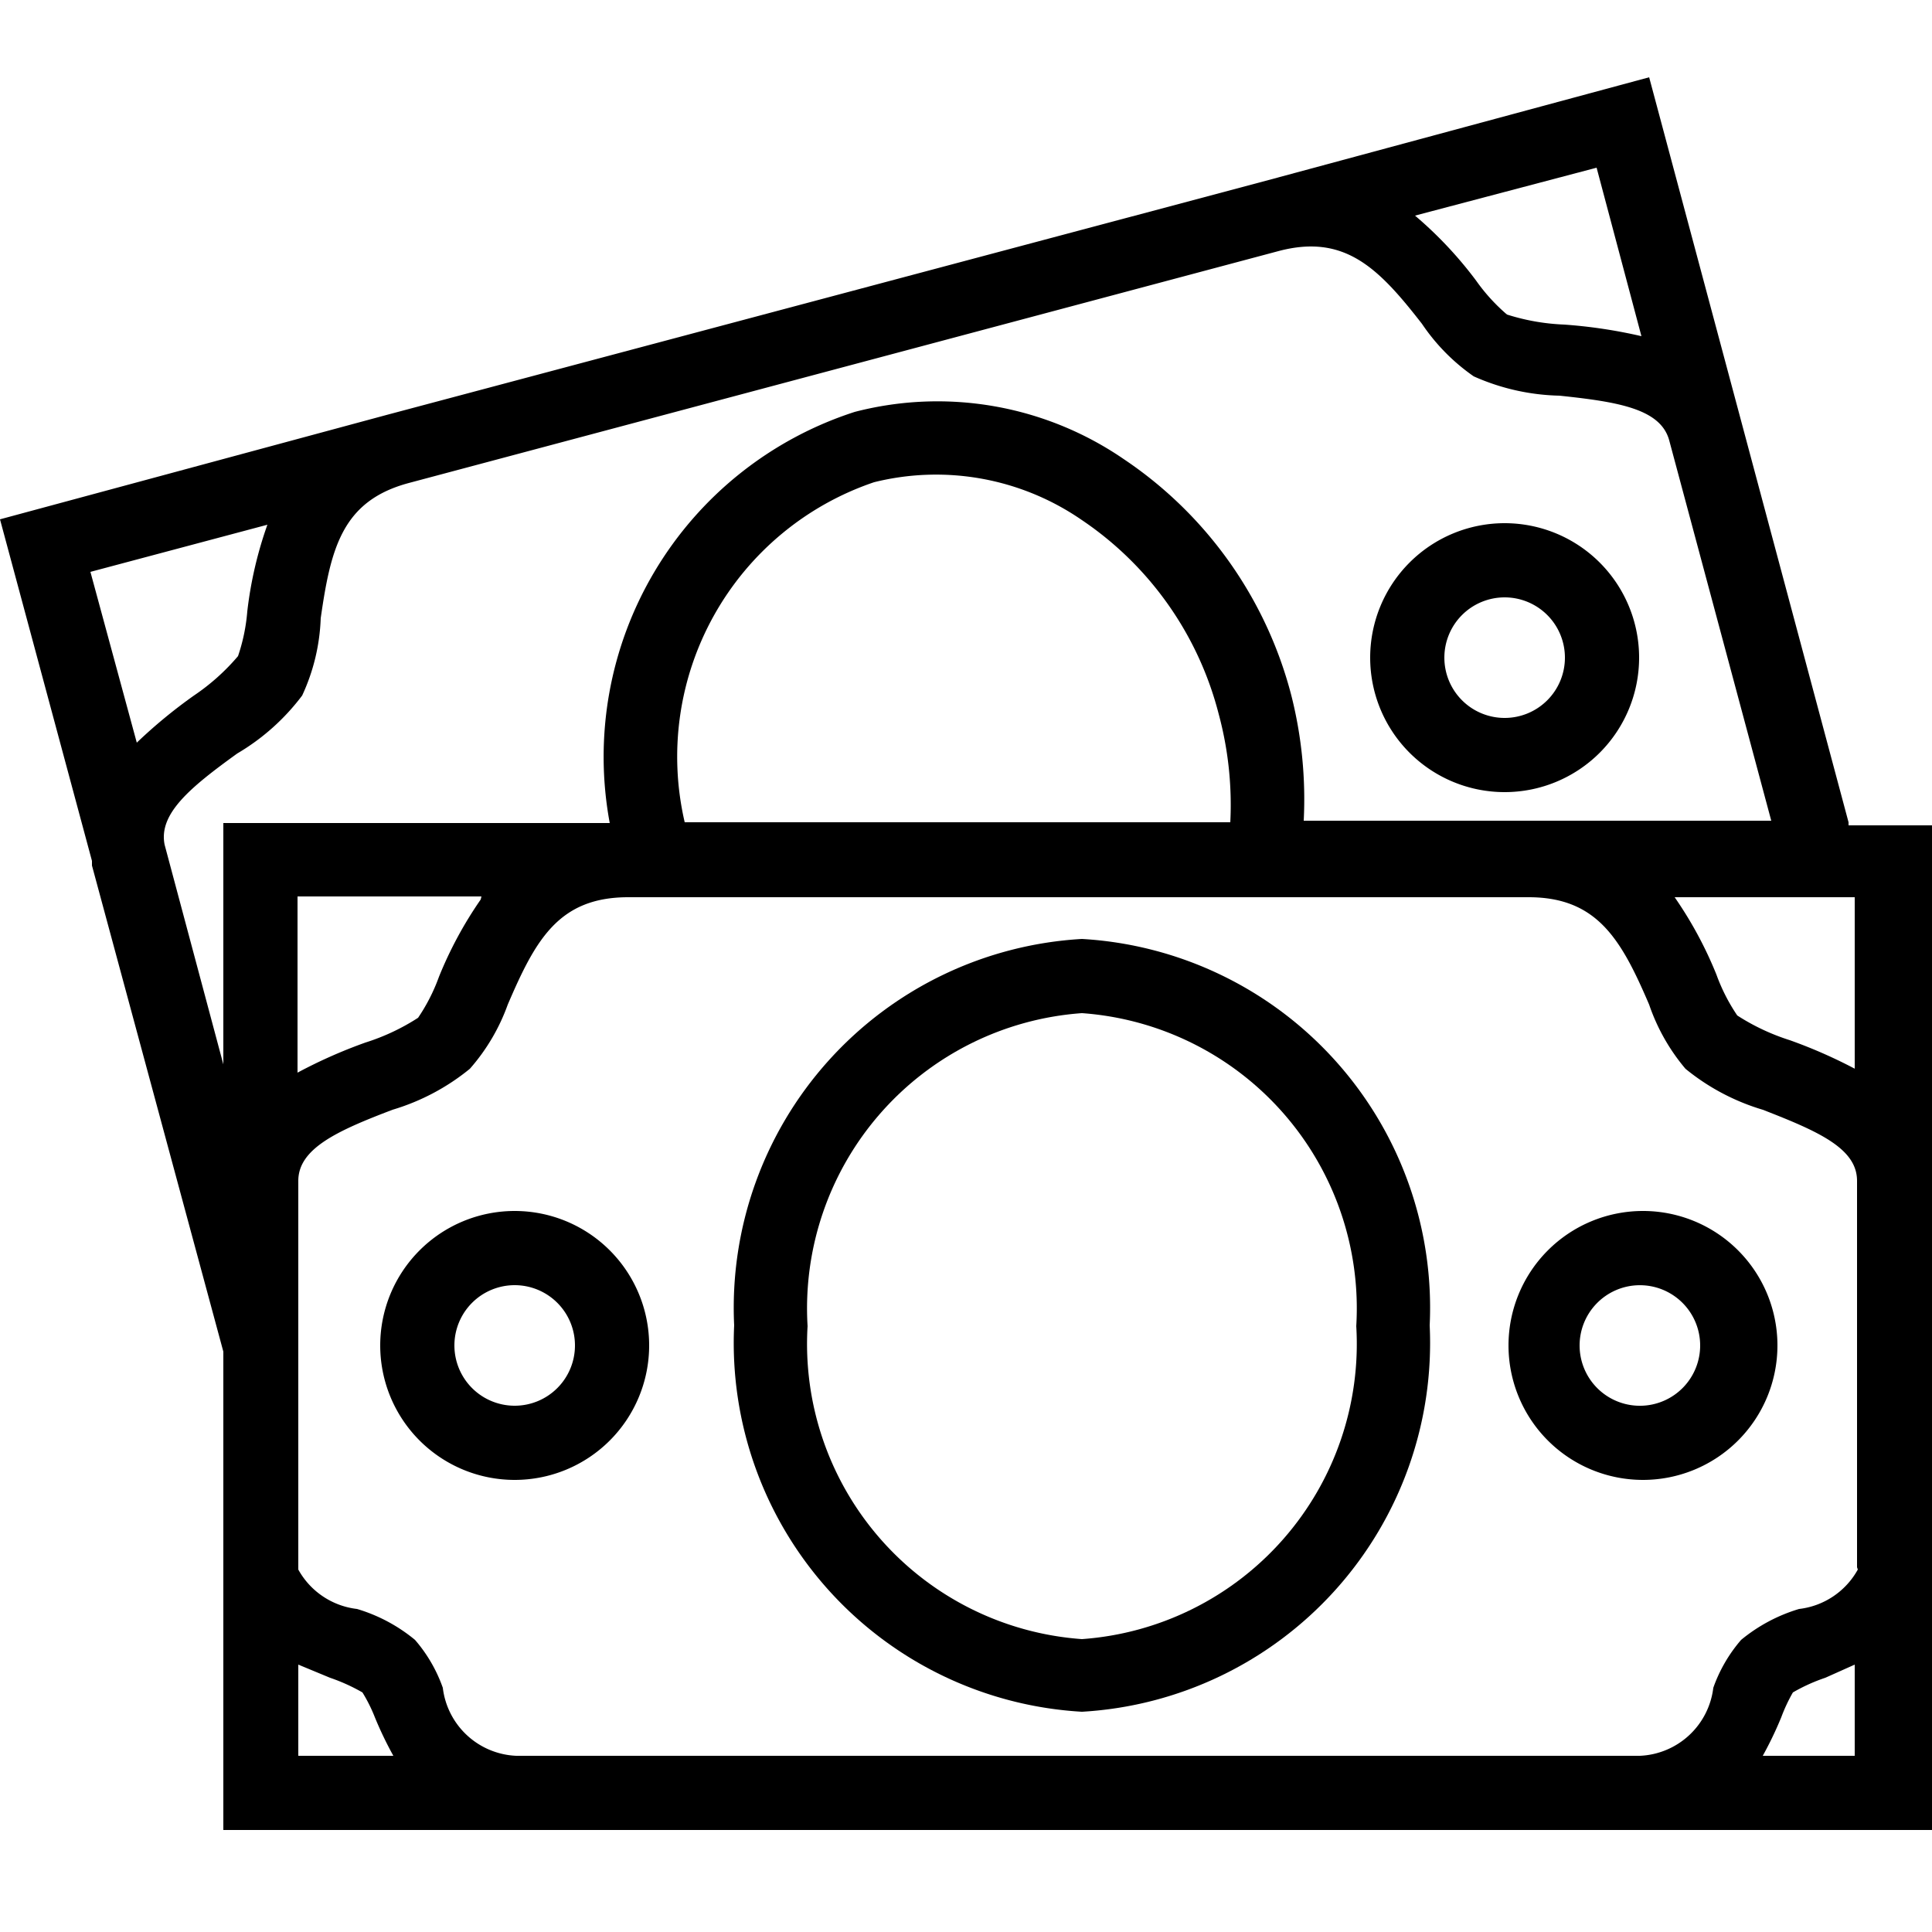
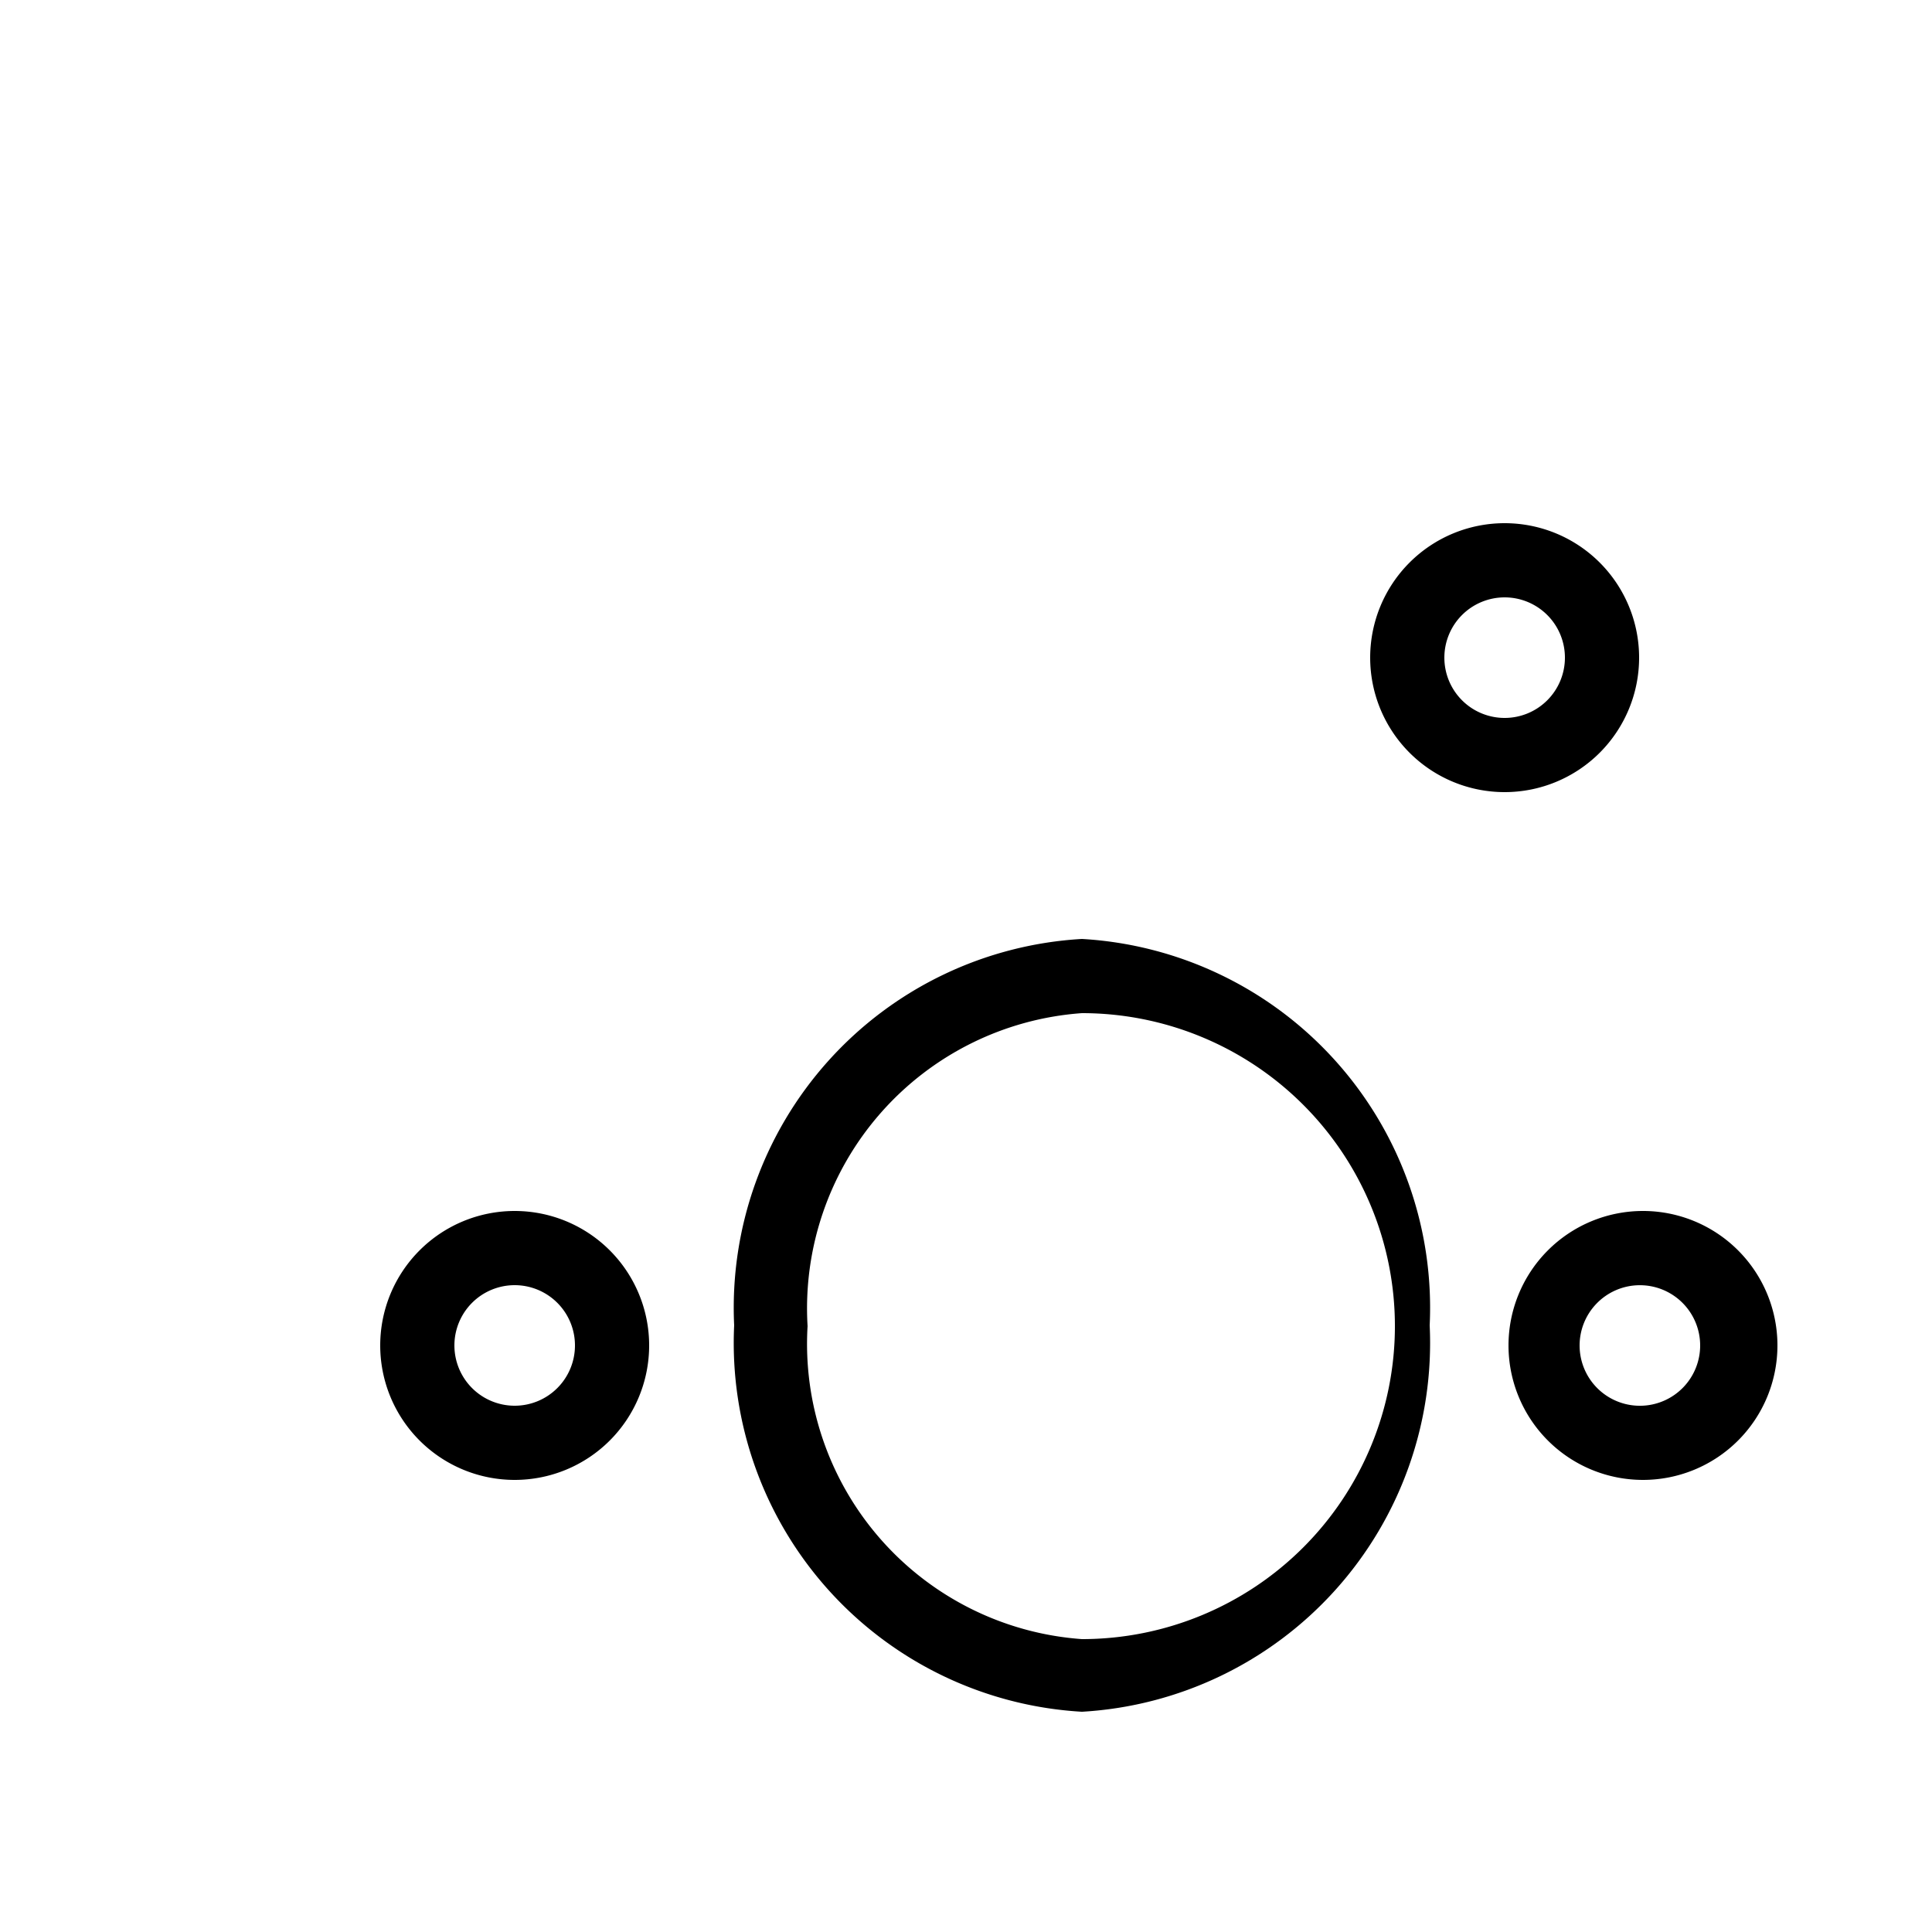
<svg xmlns="http://www.w3.org/2000/svg" viewBox="0 0 25 25">
-   <path d="M23.92 10.64L21.34 1l-5 1.35L5 5.37 0 6.72l1.19 4.42v.06l1.7 6.29v6.19H25v-13h-1.08zm-3.26-8.47l.58 2.18a6.45 6.45 0 00-1-.15 2.8 2.8 0 01-.74-.13 2.4 2.4 0 01-.4-.44 5.11 5.11 0 00-.79-.84zM1.17 7.4l2.29-.61a5.09 5.09 0 00-.26 1.12 2.39 2.39 0 01-.12.58 2.8 2.8 0 01-.57.51 6.5 6.5 0 00-.74.61zm1.73 6.41l-.77-2.88c-.08-.4.33-.74.94-1.18A2.87 2.87 0 003.91 9a2.58 2.58 0 00.24-1c.13-.91.28-1.52 1.14-1.75l11.25-3c.86-.23 1.3.22 1.86.94a2.58 2.58 0 00.67.68 2.87 2.87 0 001.11.25c.76.08 1.31.17 1.42.58l1.32 4.92h-6.05A5.47 5.47 0 0016.71 9a5.27 5.27 0 00-2.17-3.06 4.26 4.26 0 00-3.48-.61 4.69 4.69 0 00-3.17 5.32h-5v3.17zm13-3.17H8.86a3.75 3.75 0 012.45-4.4 3.32 3.32 0 012.69.49 4.32 4.32 0 011.77 2.51 4.51 4.51 0 01.15 1.4zm-9.68 1a5.11 5.11 0 00-.54 1 2.39 2.39 0 01-.27.53 2.8 2.8 0 01-.68.32 6.45 6.45 0 00-.88.39V11.6h2.38zM3.86 22.72v-1.18l.41.17a2.4 2.4 0 01.42.19 2 2 0 01.16.32 4.76 4.76 0 00.24.5H3.86zm20.18 0h-1.23a4.73 4.73 0 00.24-.5 2.16 2.16 0 01.15-.32 2.3 2.3 0 01.42-.19l.38-.17v1.18zm0-2.41a1 1 0 01-.76.51 2.14 2.14 0 00-.75.4 1.93 1.93 0 00-.36.62 1 1 0 01-.95.88H6.68a1 1 0 01-.95-.88 1.92 1.92 0 00-.36-.62 2.13 2.13 0 00-.75-.4 1 1 0 01-.76-.51v-5.03c0-.42.51-.65 1.22-.92a2.88 2.88 0 001-.53 2.57 2.57 0 00.49-.83c.36-.84.66-1.39 1.56-1.39h11.65c.89 0 1.2.55 1.56 1.39a2.57 2.57 0 00.47.83 2.87 2.87 0 001 .53c.72.28 1.22.5 1.22.92v5zm0-6.46a6.43 6.43 0 00-.88-.39 2.82 2.82 0 01-.68-.32 2.39 2.39 0 01-.27-.53 5.11 5.11 0 00-.54-1H24v2.25z" />
-   <path d="M21.25 15.67A1.74 1.74 0 1023 17.41a1.74 1.74 0 00-1.75-1.74zm0 2.52a.78.78 0 11.75-.78.78.78 0 01-.75.78zM6.66 15.67a1.74 1.74 0 101.74 1.74 1.74 1.74 0 00-1.74-1.74zm0 2.52a.78.78 0 11.78-.78.78.78 0 01-.78.78zM14 12.15a4.78 4.78 0 00-4.5 5 4.78 4.78 0 004.5 5 4.78 4.78 0 004.5-5 4.78 4.78 0 00-4.5-5zm0 9.06a3.83 3.83 0 01-3.55-4.05A3.83 3.83 0 0114 13.11a3.83 3.83 0 013.55 4.05A3.83 3.83 0 0114 21.21zm5.47-10.96a1.74 1.74 0 10-1.74-1.74 1.74 1.74 0 001.74 1.74zm0-2.52a.78.78 0 11-.78.78.78.78 0 01.78-.78z" />
+   <path d="M21.25 15.67A1.74 1.74 0 1023 17.41a1.74 1.74 0 00-1.75-1.74zm0 2.52a.78.78 0 11.75-.78.78.78 0 01-.75.78zM6.66 15.67a1.74 1.74 0 101.74 1.74 1.74 1.74 0 00-1.74-1.74zm0 2.52a.78.78 0 11.78-.78.78.78 0 01-.78.78zM14 12.15a4.78 4.78 0 00-4.5 5 4.78 4.78 0 004.5 5 4.78 4.78 0 004.5-5 4.78 4.78 0 00-4.5-5zm0 9.06a3.83 3.83 0 01-3.55-4.05A3.83 3.83 0 0114 13.11A3.83 3.83 0 0114 21.21zm5.47-10.96a1.74 1.74 0 10-1.74-1.74 1.74 1.74 0 001.74 1.74zm0-2.52a.78.78 0 11-.78.78.78.78 0 01.78-.78z" />
</svg>